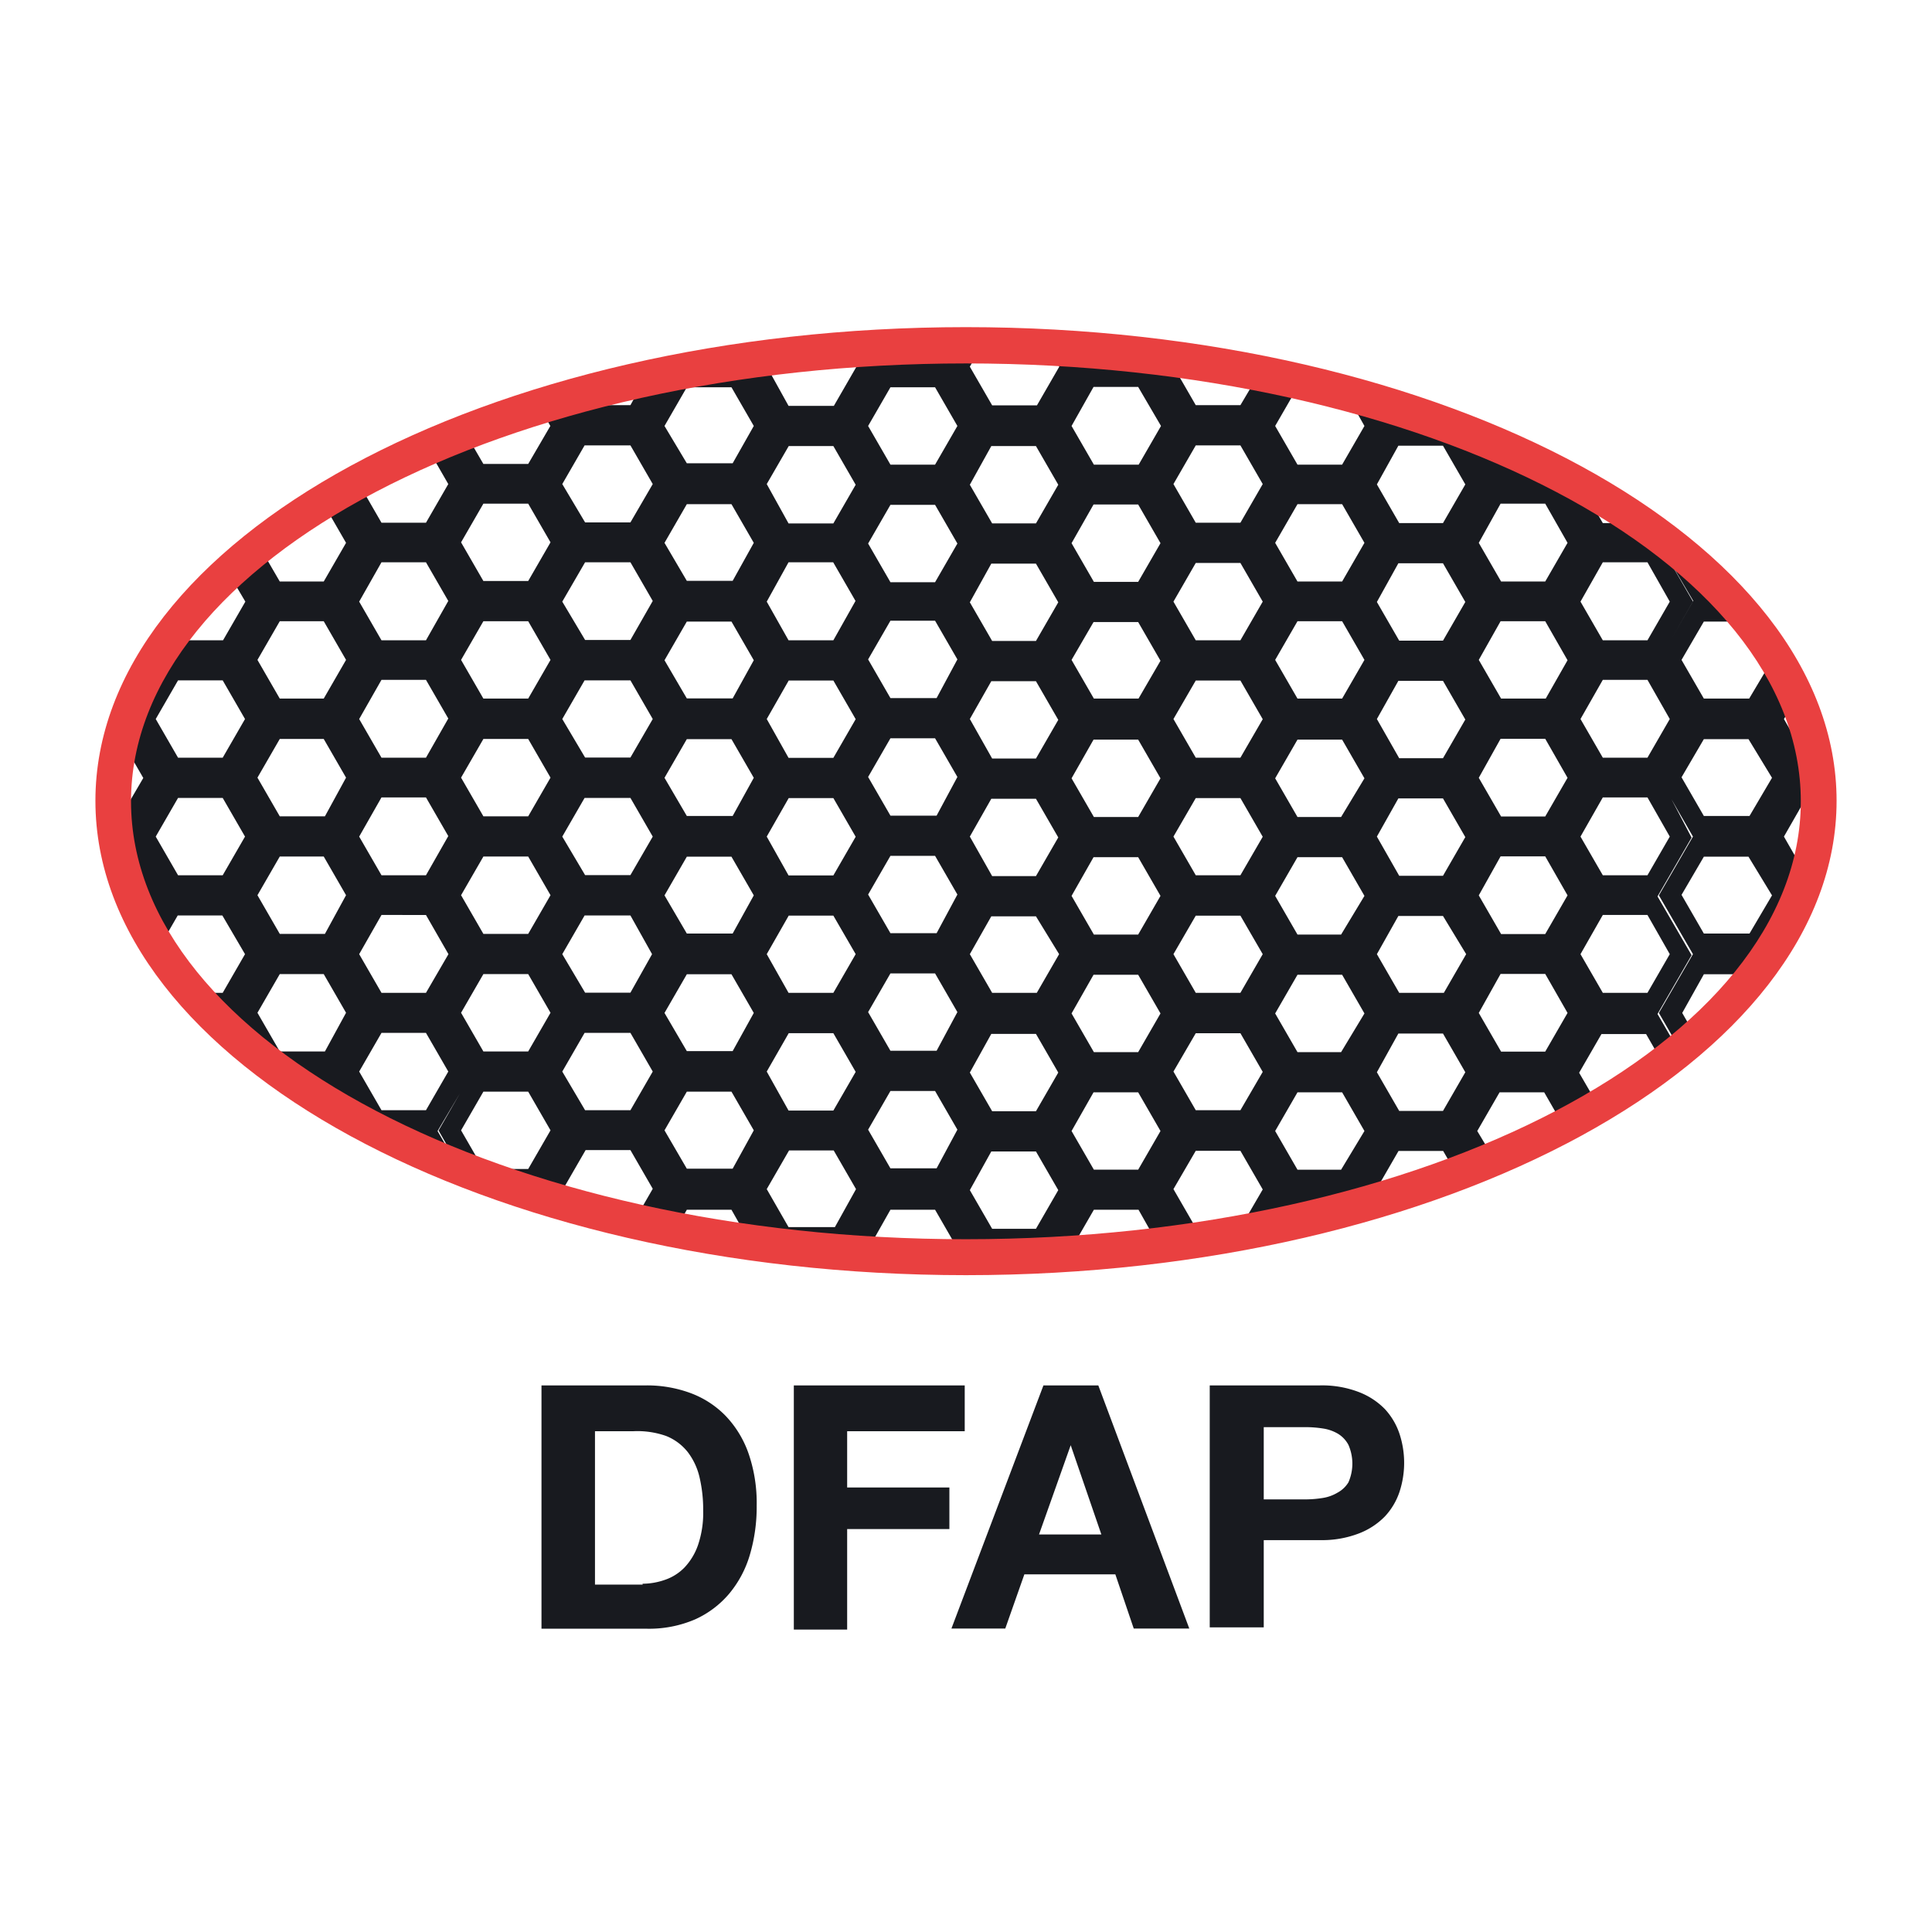
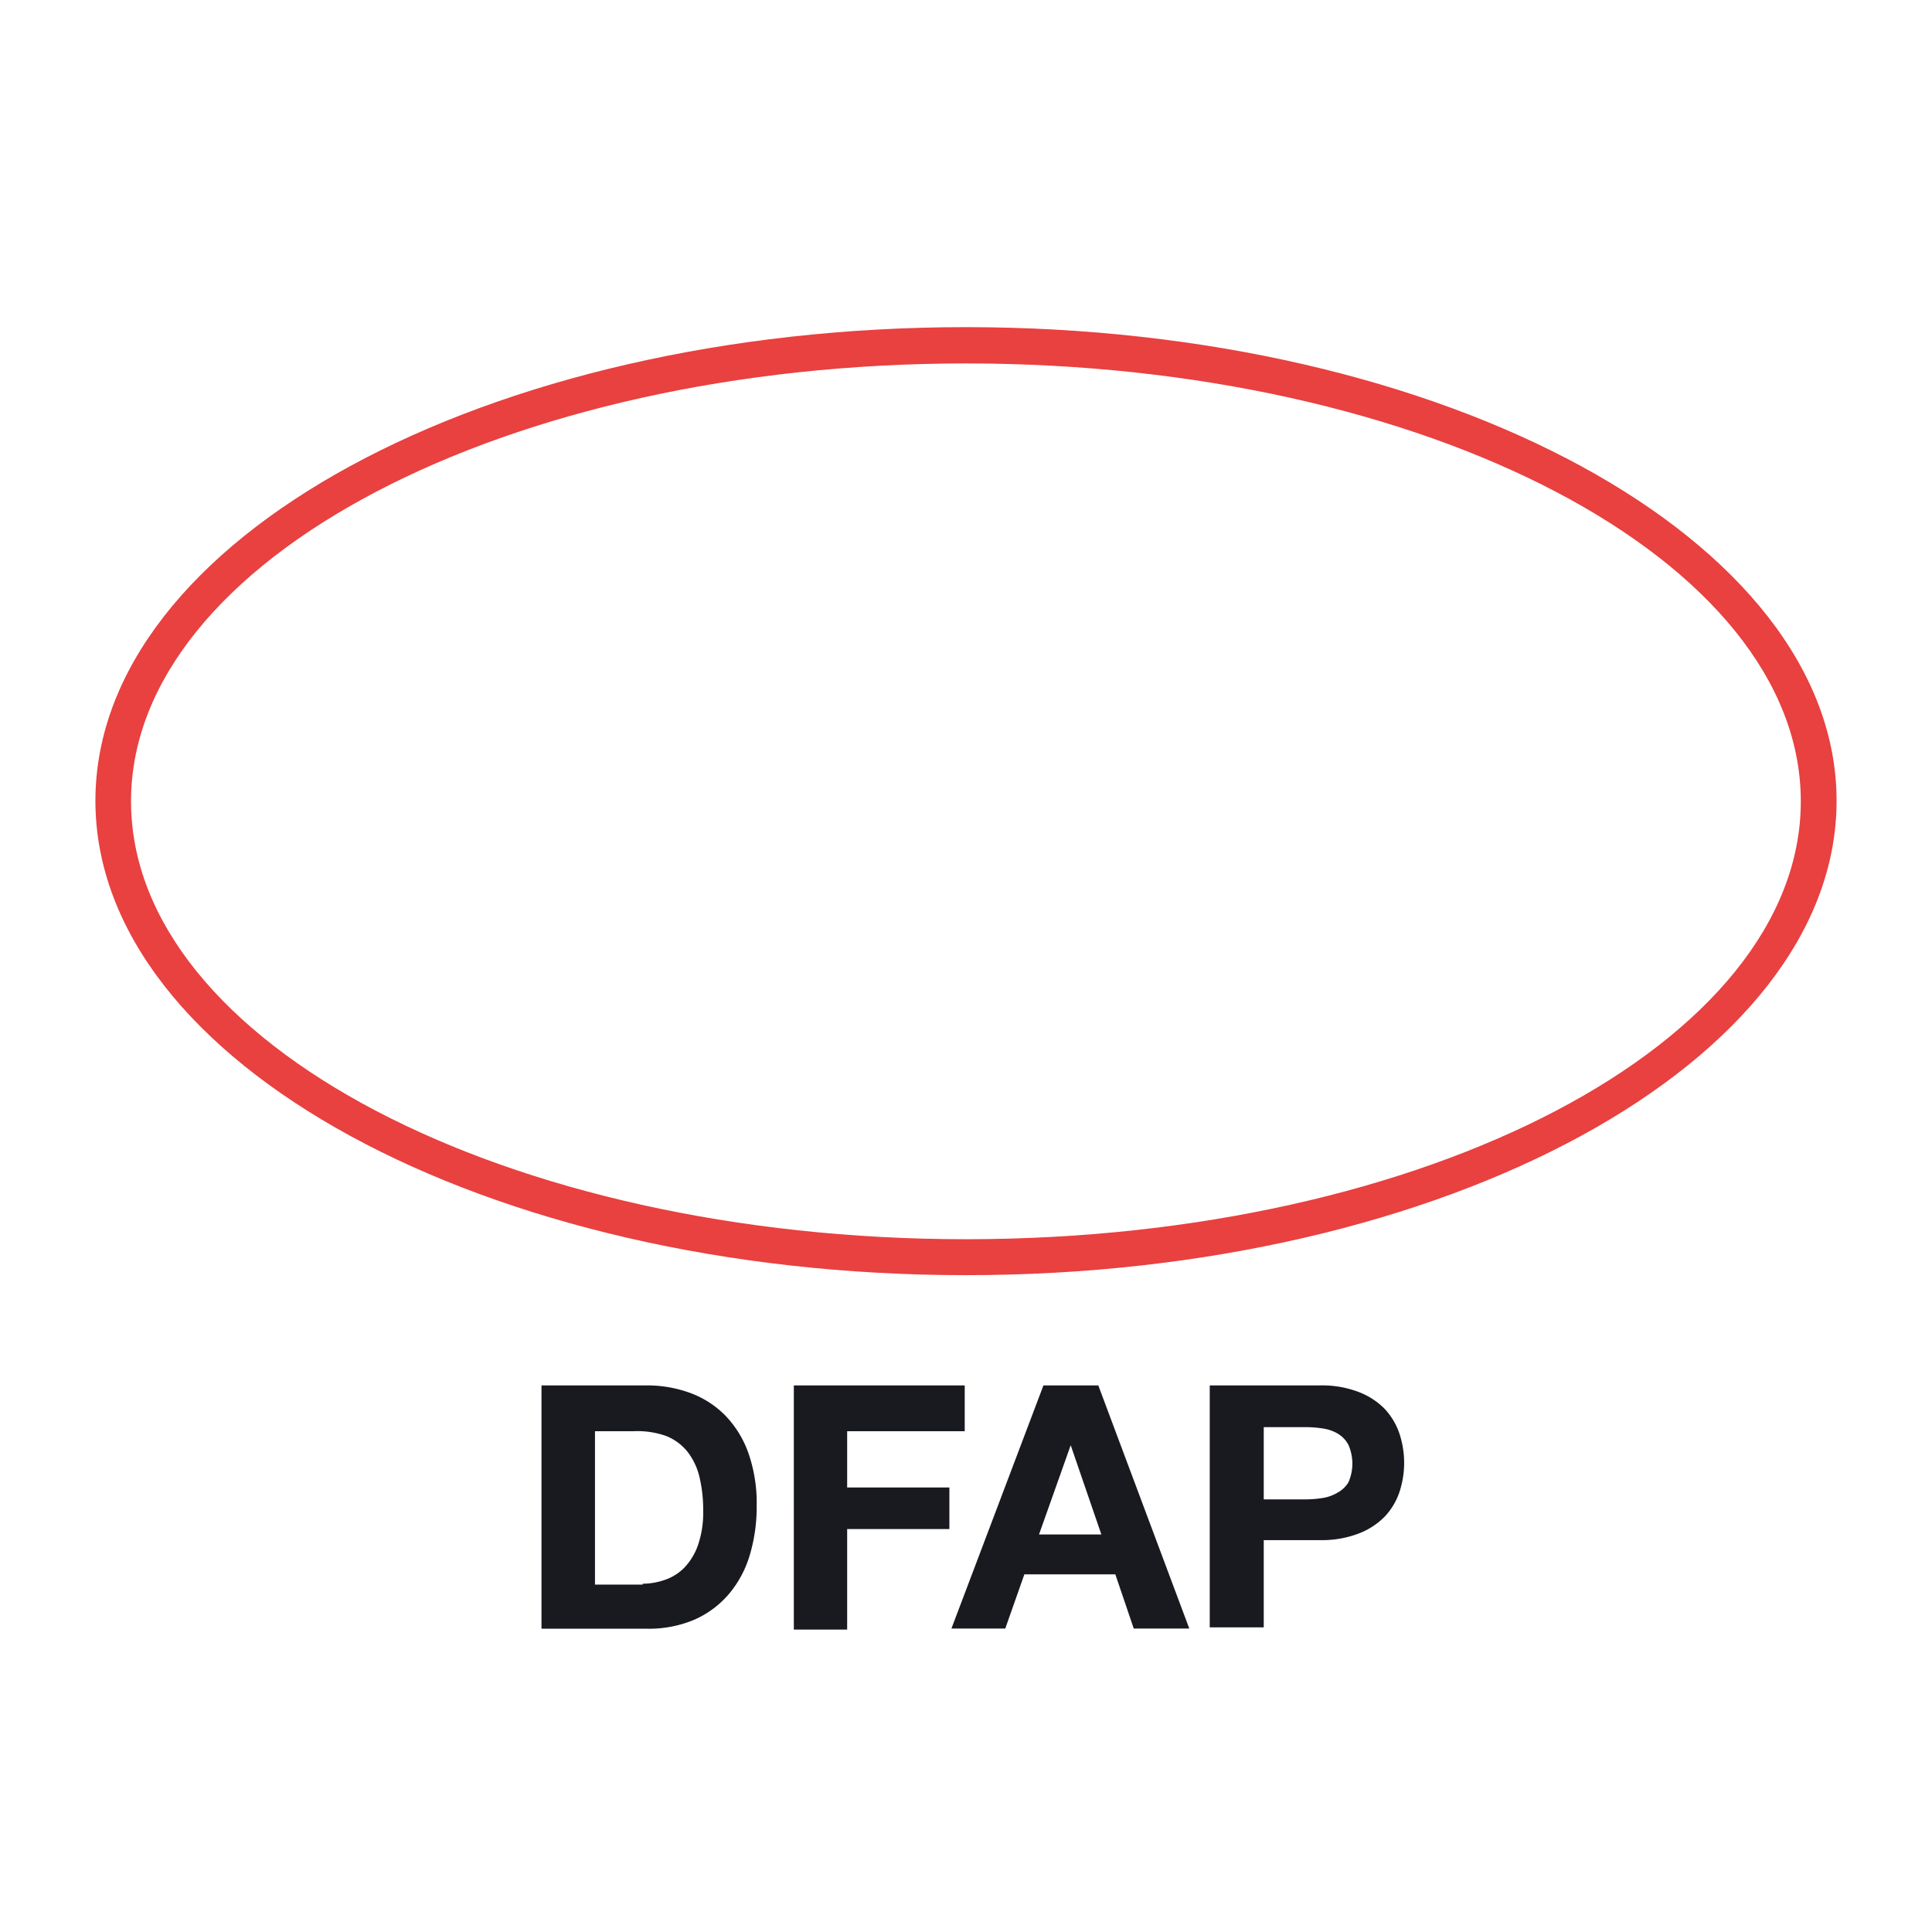
<svg xmlns="http://www.w3.org/2000/svg" id="3c9de369-fca0-40f4-9c11-fff067e55421" data-name="Calque 1" viewBox="0 0 113.39 113.39">
  <defs>
    <style>.cd527bf6-1c02-4848-917c-fdcf3b593fe7{fill:#181a1f}.\38 9d5f25d-0627-4aea-9720-f25ef429ec9f{fill:#e94040}</style>
  </defs>
  <title>hpower</title>
-   <path class="cd527bf6-1c02-4848-917c-fdcf3b593fe7" d="M37.84 22.25L37 23.78h-2.66l-.34-.59q-1.18.32-2.33.68L32.3 25 31 27.23h-2.63l-1.07-1.84-1.11.44 1.49 2.58-1.49-2.58-1.1.46 1.22 2.12L25 30.68h-2.61l-1.31-2.27.14-.25c-.85.46-1.67.94-2.45 1.43H19l1.31 2.27L19 34.13h-2.58l-1.2-2.07c-.64.51-1.24 1-1.82 1.56l1 1.69-1.31 2.27h-2.64l-.25-.43a17.86 17.86 0 0 0-3.08 6.28l1.29 2.23-1.32 2.26h-.4A14.74 14.74 0 0 0 7 50.28h.09l1.31 2.27-.4.68a18.47 18.47 0 0 0 1.31 2.44l1.12-1.94h2.62L14.38 56l-1.31 2.27h-1.8a32 32 0 0 0 6.84 5.81H19l.55.92a50 50 0 0 0 5 2.56H25l.17.29q.88.38 1.79.74l-1.28-2.21L27 64.16l-1.26 2.19L27 68.56a66.91 66.91 0 0 0 6.62 2.21l-.56-1 1.31-2.27H37l1.31 2.27-1.09 1.89q1.2.27 2.43.51l.66-1.17h2.62l1.13 2c1.86.26 3.76.46 5.69.6l-.16-.28.16.28 1.42.1-.22-.38L52.26 71h2.62l1.31 2.27-.31.54h.81c2.17 0 4.29-.08 6.39-.22l-.19-.32L64.2 71h2.62L68 73.09c2.63-.33 5.18-.76 7.63-1.3l.52-.79h2.62v.06q1.19-.31 2.34-.66l-.34-.58 1.31-2.27h2.62l.79 1.37q1.13-.43 2.21-.88l-1-1.66 1.31-2.27h2.62l1.15 2q1.06-.56 2.06-1.15l-1.16-2 1.31-2.27h2.62l1 1.74.93-.74-1.26-2.18 2-3.45-2-3.45 2-3.45-1.18-2.25 1.26 2.19-2 3.45 2 3.45-2 3.45 1.26 2.18c.31-.25.62-.51.92-.77l-.81-1.41 1.27-2.27h2.62l.15.26a18.53 18.53 0 0 0 3.26-6.07H106l-1.3-2.27 1.3-2.27h.71a14.63 14.63 0 0 0-.22-2.36H106l-1.3-2.27.72-1.2a21.61 21.61 0 0 0-4.89-6.83H100l-.57-1a34.82 34.82 0 0 0-3.19-2.47h-2.17l-1.24-2.14c-.8-.45-1.63-.89-2.49-1.31H88.1l-.78-1.35A66.57 66.57 0 0 0 79 23.08L80.08 25l-1.31 2.27h-2.62L74.84 25l1.31-2.27h1.3q-1.16-.28-2.35-.53L73.48 25l2 3.45-.84 1.46.84-1.46-2-3.45 1.62-2.8-1.21-.26-1.09 1.84h-2.62l-1.31-2.27.23-.4c-2.46-.34-5-.57-7.57-.7l.64 1.11-1.31 2.27h-2.63l-1.31-2.27.7-1.22h-3.96q-1.35 0-2.69.13l.61 1.05-2 3.45 2 3.45-.84 1.46.84-1.46-2-3.45 2-3.45-.58-1.02-1.31.09.56 1-1.31 2.27h-2.66L45 21.51l.3-.52c-2.58.32-5.06.74-7.46 1.26zM13.07 51.37h-2.62L9.14 49.1l1.31-2.27h2.62l1.31 2.27zm0-6.9h-2.62L9.14 42.2l1.31-2.27h2.62l1.31 2.27zm6 17.24h-2.65l-1.31-2.27 1.31-2.27H19l1.31 2.27zm0-6.9h-2.65l-1.31-2.27 1.31-2.27H19l1.31 2.27zm0-6.9h-2.65l-1.31-2.27 1.31-2.27H19l1.31 2.27zM19 41h-2.58l-1.31-2.27 1.31-2.27H19l1.31 2.27zm7.5-10.62l-.84 1.46 2 3.45-2 3.45 2 3.45-2 3.45 2 3.45-2 3.45 1.34 2.2-1.26-2.19 2-3.45-2-3.45 2-3.45-2-3.45 2-3.45-2-3.45zM22.39 33H25l1.31 2.27L25 37.58h-2.61l-1.31-2.27zm0 6.9H25l1.31 2.27-1.31 2.3h-2.61l-1.31-2.27zm0 6.9H25l1.31 2.27-1.31 2.3h-2.61l-1.31-2.27zm0 6.9H25l1.32 2.3L25 58.27h-2.61L21.08 56zM25 65.16h-2.61l-1.31-2.27 1.31-2.27H25l1.31 2.27zm.68-5.72l2-3.45-2 3.45 2 3.45zM31 68.61h-2.63l-1.31-2.27 1.31-2.27H31l1.31 2.27zm0-6.9h-2.63l-1.31-2.27 1.31-2.27H31l1.31 2.27zm0-6.9h-2.63l-1.31-2.27 1.31-2.27H31l1.31 2.27zm0-6.9h-2.63l-1.31-2.27 1.31-2.27H31l1.31 2.27zM31 41h-2.63l-1.31-2.27 1.31-2.27H31l1.31 2.27zm0-6.9h-2.63l-1.31-2.27 1.31-2.27H31l1.31 2.27zm71.68 20.69H100l-1.31-2.27 1.31-2.24h2.62l1.38 2.27zm0-6.9H100l-1.31-2.27 1.31-2.24h2.62l1.38 2.27zm-5.29-2.27l2-3.45-2-3.45 2 3.45zm5.29-9.17l1.32 2.3-1.34 2.25H100l-1.31-2.27 1.31-2.25h2.62zm-3.3-1.18l-1.28 2.22 1.26-2.19-2-3.45zM94.07 33h2.62L98 35.31l-1.31 2.27h-2.62l-1.31-2.27zm0 6.9h2.62L98 42.2l-1.31 2.27h-2.62l-1.31-2.27zm0 6.9h2.62L98 49.1l-1.31 2.27h-2.62l-1.31-2.27zm0 6.9h2.62L98 56l-1.31 2.27h-2.62L92.76 56zm-6-24.14h2.62l1.31 2.3-1.31 2.27H88.1l-1.31-2.27zm0 6.9h2.62L92 38.75 90.72 41H88.1l-1.31-2.27zm0 6.9h2.62L92 45.65l-1.31 2.27H88.1l-1.31-2.27zm0 6.9h2.62L92 52.55l-1.31 2.27H88.1l-1.31-2.27zm0 6.9h2.62L92 59.45l-1.31 2.27H88.1l-1.31-2.27zm-6-31h2.62L86 28.43l-1.31 2.27h-2.57l-1.31-2.27zm0 6.9h2.62L86 35.33l-1.31 2.27h-2.57l-1.31-2.27zm0 6.9h2.62L86 42.23l-1.31 2.27h-2.57l-1.31-2.3zm0 6.9h2.62L86 49.13l-1.31 2.27h-2.57l-1.31-2.3zm0 6.9h2.62L86.05 56l-1.31 2.27h-2.62L80.81 56zm0 6.9h2.62L86 62.93l-1.31 2.27h-2.57l-1.31-2.27zm-7.5 10.63l.84-1.46-2-3.45 2-3.45-2-3.45 2-3.45-2-3.45 2-3.45-1.26-2.19 1.26 2.19-2 3.45 2 3.45-2 3.45 2 3.45-2 3.45 2 3.45zm4.14-2.64h-2.56l-1.31-2.27 1.31-2.27h2.62l1.31 2.27zm0-6.9h-2.56l-1.31-2.27 1.31-2.27h2.62l1.31 2.27zm0-6.9h-2.56l-1.31-2.27 1.31-2.27h2.62l1.31 2.27zm0-6.9h-2.56l-1.31-2.27 1.31-2.27h2.62l1.31 2.27zm-5.29-2.27l2-3.45-2-3.45 2 3.45zM78.77 41h-2.62l-1.31-2.27 1.31-2.27h2.62l1.31 2.27zm-2.62-11.41h2.62l1.31 2.27-1.31 2.27h-2.62l-1.31-2.27zm-.68 5.72l-1.26 2.19 1.26-2.19-2-3.45zm-5.29-9.17h2.62l1.31 2.27-1.31 2.27h-2.62l-1.31-2.27zm0 6.9h2.62l1.31 2.27-1.31 2.27h-2.62l-1.31-2.27zm0 6.9h2.62l1.31 2.27-1.31 2.26h-2.62l-1.31-2.27zm0 6.9h2.62l1.31 2.27-1.31 2.26h-2.62l-1.31-2.27zm0 6.9h2.62L74.11 56l-1.31 2.27h-2.62L68.87 56zm0 6.9h2.62l1.31 2.27-1.31 2.25h-2.62l-1.31-2.27zm0 6.9h2.62l1.31 2.27-1.31 2.25h-2.62l-1.31-2.27zm-6-44.83h2.62L68.14 25l-1.31 2.27H64.2L62.89 25zm0 6.9h2.62l1.31 2.27-1.31 2.27h-2.6l-1.31-2.27zm0 6.9h2.62l1.31 2.27L66.82 41H64.2l-1.31-2.27zm0 6.9h2.62l1.31 2.27-1.31 2.27h-2.6l-1.31-2.27zm0 6.9h2.62l1.31 2.27-1.31 2.27h-2.6l-1.31-2.27zm0 6.9h2.62l1.31 2.27-1.31 2.27h-2.6l-1.31-2.27zm0 6.9h2.62l1.31 2.27-1.31 2.27h-2.6l-1.31-2.27zm-6-37.93h2.62l1.31 2.27-1.31 2.27h-2.57l-1.31-2.27zm0 6.9h2.62l1.31 2.27-1.31 2.27h-2.57l-1.31-2.27zm0 6.9h2.62l1.31 2.27-1.31 2.27h-2.57l-1.31-2.32zm0 6.9h2.62l1.31 2.27-1.31 2.27h-2.57l-1.31-2.32zm0 6.9h2.62L62.16 56l-1.31 2.27h-2.62L56.92 56zm0 6.9h2.62l1.31 2.27-1.31 2.27h-2.57l-1.31-2.27zm0 6.9h2.62l1.31 2.27-1.31 2.27h-2.57l-1.31-2.27zm-9.27-30h-2.63L45 35.31 46.28 33h2.62l1.31 2.27zm2.67 4.63l-2 3.45 2-3.45-2-3.45zm-5.29-2.27h2.62l1.31 2.27-1.31 2.27h-2.63L45 42.2zm0 6.9h2.62l1.31 2.27-1.31 2.27h-2.63L45 49.1zm0 6.9h2.62L50.22 56l-1.31 2.27h-2.63L45 56zm0 6.9h2.62l1.31 2.27-1.31 2.27h-2.63L45 62.89zM37 65.16h-2.66L33 62.89l1.31-2.27H37l1.31 2.27zm0-6.9h-2.66L33 56l1.31-2.27H37L38.27 56zm0-6.9h-2.66L33 49.1l1.31-2.27H37l1.31 2.27zm0-6.9h-2.66L33 42.2l1.31-2.27H37l1.31 2.27zm0-6.9h-2.66L33 35.31 34.34 33H37l1.31 2.27zm0-6.9h-2.66L33 28.41l1.31-2.27H37l1.31 2.27zm6 37.93h-2.69L39 66.34l1.31-2.27h2.62l1.31 2.27zm0-6.9h-2.69L39 59.45l1.31-2.27h2.62l1.31 2.27zm0-6.9h-2.69L39 52.55l1.31-2.27h2.62l1.31 2.27zm0-6.9h-2.69L39 45.65l1.31-2.27h2.62l1.31 2.27zm0-6.9h-2.69L39 38.75l1.31-2.27h2.62l1.31 2.27zm0-6.9h-2.69L39 31.86l1.31-2.27h2.62l1.31 2.27zm0-6.9h-2.69L39 25l1.31-2.27h2.62L44.24 25zm6 44.83h-2.72L45 69.79l1.31-2.27h2.62l1.31 2.27zm1.83-.81l.84-1.46-2-3.45 2-3.45-2-3.45 2-3.45-2-3.45 2-3.45-1.26-2.19 1.26 2.19-2 3.45 2 3.45-2 3.45 2 3.45-2 3.45 2 3.45zm4.14-2.64h-2.71l-1.31-2.27 1.31-2.27h2.62l1.31 2.27zm0-6.9h-2.71l-1.31-2.27 1.31-2.27h2.62l1.31 2.27zm0-6.9h-2.71l-1.31-2.27 1.31-2.27h2.62l1.31 2.27zm0-6.9h-2.71l-1.31-2.27 1.31-2.27h2.62l1.31 2.27zm0-6.9h-2.71l-1.31-2.27 1.31-2.27h2.62l1.31 2.27zM50.95 25l1.31-2.27h2.62L56.19 25l-1.31 2.27h-2.62zm1.31 4.63h2.62l1.31 2.27-1.31 2.27h-2.62l-1.31-2.27zm-.68 5.72l-1.26 2.19 1.26-2.19-2-3.45zm-5.29-9.17h2.62l1.31 2.27-1.31 2.27h-2.63L45 28.41z" />
  <path class="89d5f25d-0627-4aea-9720-f25ef429ec9f" d="M56.69 74.84C28.52 74.84 5.6 62.36 5.6 47s22.92-27.8 51.09-27.8 51.1 12.5 51.1 27.8-22.92 27.84-51.1 27.84zm0-53.51c-27 0-49 11.53-49 25.7s22 25.7 49 25.7 49-11.53 49-25.7-21.98-25.7-49-25.7z" />
  <path class="cd527bf6-1c02-4848-917c-fdcf3b593fe7" d="M37.93 81.31a7.35 7.35 0 0 1 2.57.44 5.58 5.58 0 0 1 2.06 1.32 6.09 6.09 0 0 1 1.36 2.2 8.89 8.89 0 0 1 .49 3.1 9.88 9.88 0 0 1-.4 2.88 6.34 6.34 0 0 1-1.21 2.28 5.66 5.66 0 0 1-2 1.51 6.83 6.83 0 0 1-2.85.55h-6.17V81.31h6.16zm-.22 11.64a4 4 0 0 0 1.29-.22 2.91 2.91 0 0 0 1.17-.73 3.66 3.66 0 0 0 .8-1.33 5.84 5.84 0 0 0 .3-2 8.31 8.31 0 0 0-.21-1.95 3.88 3.88 0 0 0-.69-1.49 3.06 3.06 0 0 0-1.27-.95 5.06 5.06 0 0 0-1.95-.28h-2.23v9h2.8zm18.91-11.64V84h-6.9v3.3h6v2.44h-6v5.9h-3.13V81.31h10zm7.84 0l5.34 14.27h-3.26l-1.08-3.18h-5.34L59 95.58h-3.16l5.4-14.27h3.22zm.18 8.75l-1.8-5.24-1.86 5.24h3.7zm12.83-8.75a6 6 0 0 1 2.28.39 4.27 4.27 0 0 1 1.53 1 4 4 0 0 1 .86 1.46 5.46 5.46 0 0 1 0 3.39 3.94 3.94 0 0 1-.86 1.45 4.26 4.26 0 0 1-1.53 1 6 6 0 0 1-2.28.39h-3.3v5.12H71v-14.2h6.44zM76.61 88a6.52 6.52 0 0 0 1-.08 2.41 2.41 0 0 0 .88-.31 1.69 1.69 0 0 0 .65-.61 2.74 2.74 0 0 0 0-2.2 1.69 1.69 0 0 0-.61-.65 2.43 2.43 0 0 0-.88-.31 6.58 6.58 0 0 0-1-.08h-2.48V88h2.44z" />
</svg>